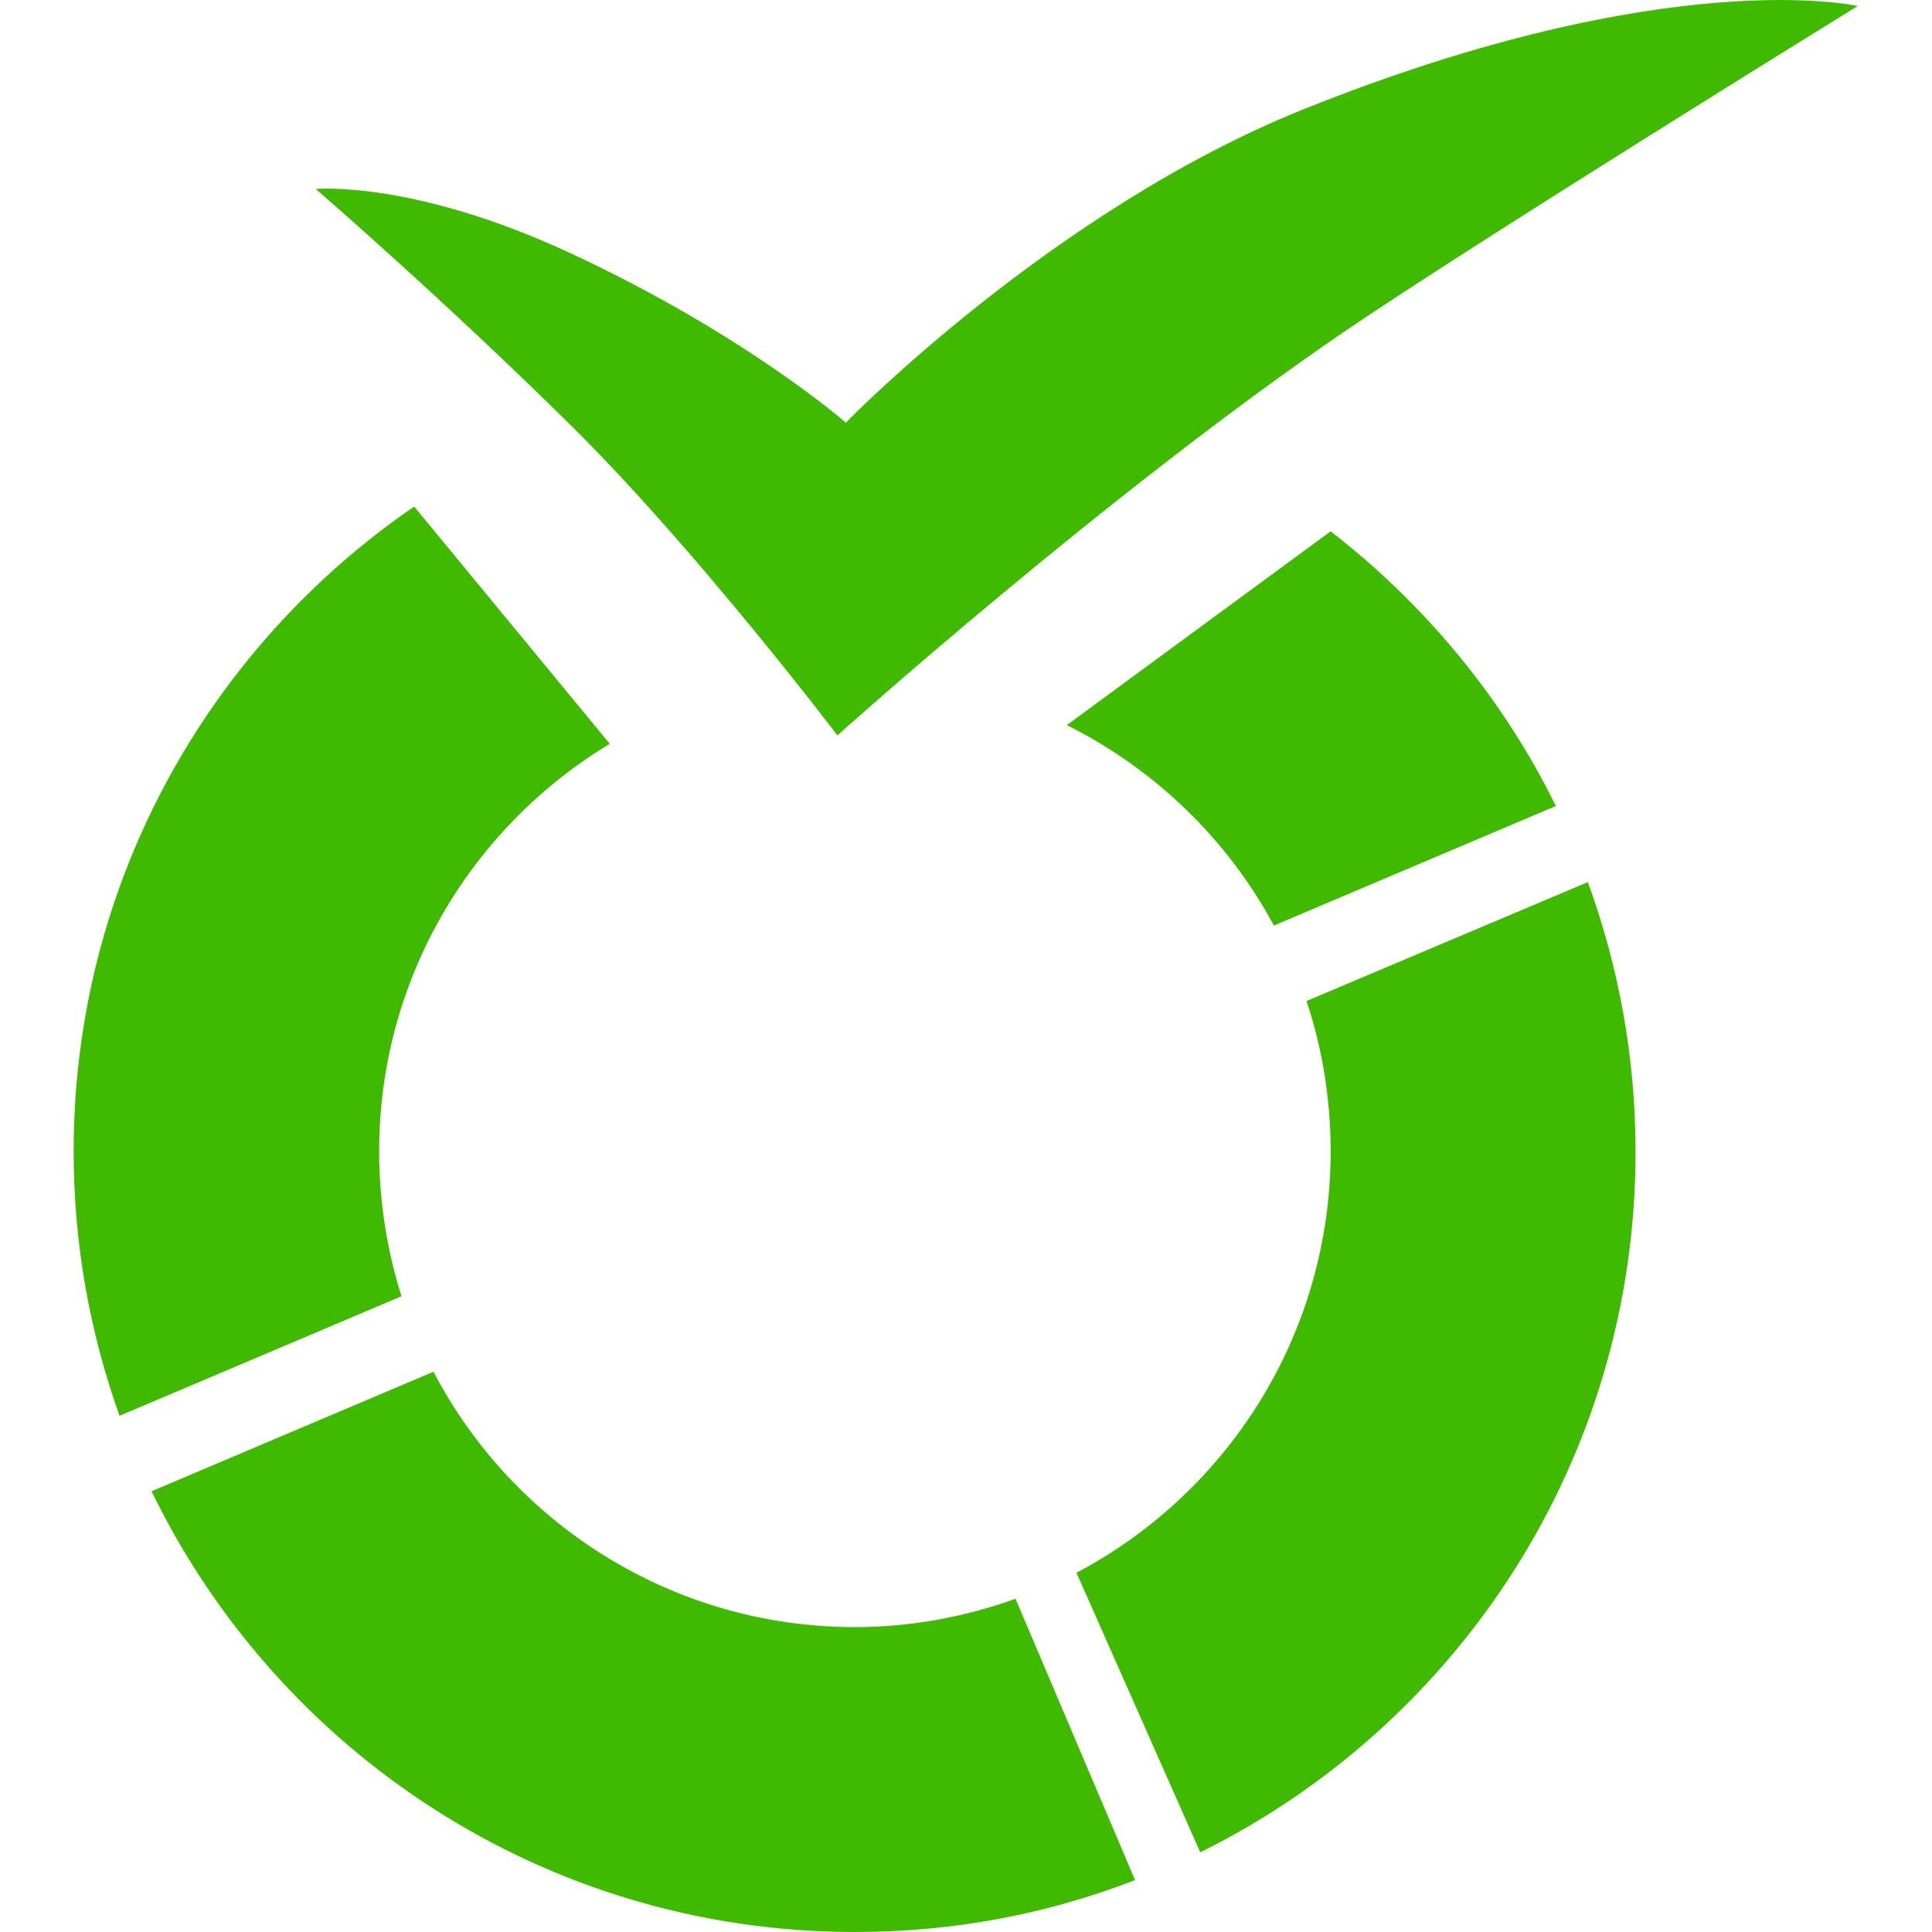
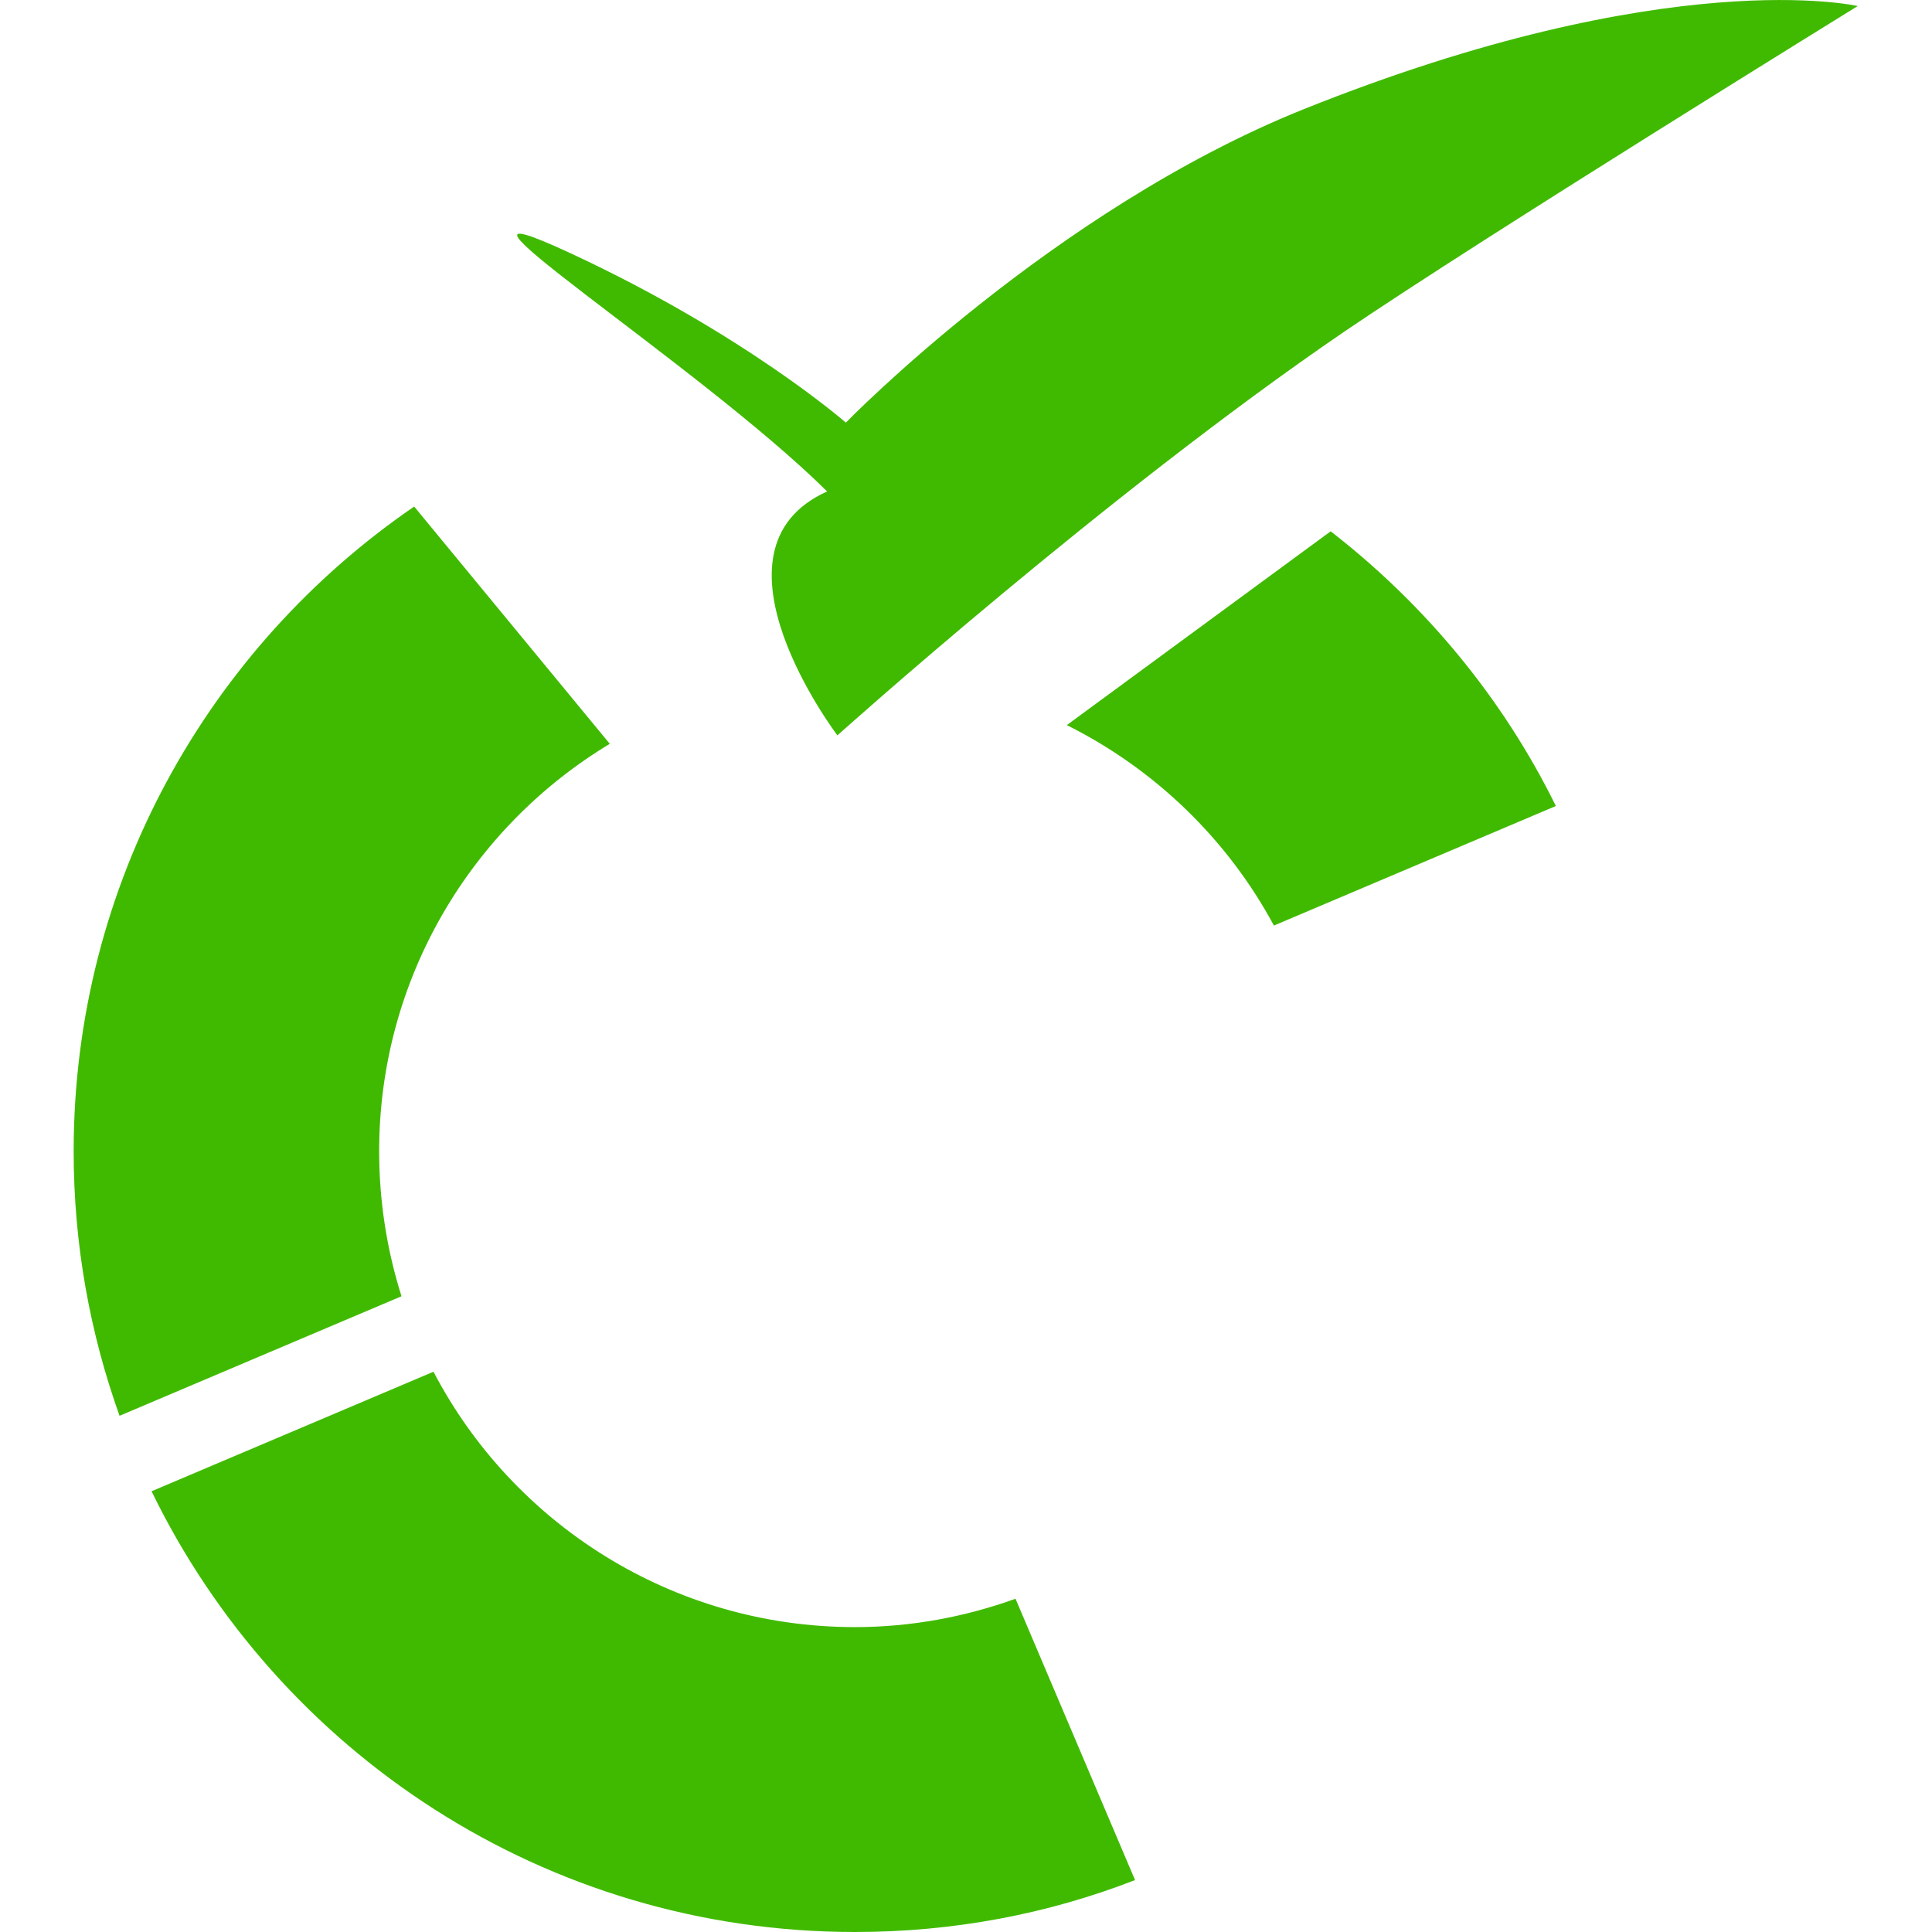
<svg xmlns="http://www.w3.org/2000/svg" viewBox="0 0 32 32">
  <g>
    <path fill="#40BA00" d="M17.67,12.01c1.46,0.73,2.66,1.89,3.43,3.32l4.67-1.98c-0.88-1.79-2.17-3.34-3.73-4.55L17.67,12.01z" />
    <path fill="#40BA00" d="M6.28,19.07c0-2.86,1.53-5.37,3.82-6.75L6.86,8.39c-3.4,2.33-5.64,6.24-5.64,10.68c0,1.54,0.27,3.01,0.76,4.38 l4.67-1.98C6.41,20.71,6.28,19.9,6.28,19.07z" />
-     <path fill="#40BA00" d="M21.64,16.58c0.26,0.78,0.4,1.62,0.4,2.49c0,3.03-1.71,5.66-4.21,6.98l2.05,4.63 c4.27-2.11,7.21-6.51,7.21-11.6c0-1.57-0.28-3.07-0.79-4.47L21.64,16.58z" />
    <path fill="#40BA00" d="M14.16,26.95c-3.03,0-5.67-1.72-6.98-4.23L2.51,24.7C4.61,29.02,9.03,32,14.16,32c1.64,0,3.2-0.3,4.64-0.86 l-1.98-4.66C15.99,26.78,15.09,26.95,14.16,26.95z" />
-     <path fill="#40BA00" d="M13.87,12.18c0,0,4.43-3.98,8.4-6.69c2.28-1.55,8.5-5.39,8.5-5.39s-3.12-0.72-9.18,1.71 C17.43,3.48,14.01,7,14.01,7s-1.68-1.47-4.57-2.81C6.84,2.98,5.23,3.13,5.23,3.13s2.13,1.84,4.26,3.95 C11.54,9.11,13.87,12.18,13.87,12.18z" />
+     <path fill="#40BA00" d="M13.87,12.18c0,0,4.43-3.98,8.4-6.69c2.28-1.55,8.5-5.39,8.5-5.39s-3.12-0.72-9.18,1.71 C17.43,3.48,14.01,7,14.01,7s-1.68-1.47-4.57-2.81s2.13,1.84,4.26,3.95 C11.54,9.11,13.87,12.18,13.87,12.18z" />
  </g>
</svg>